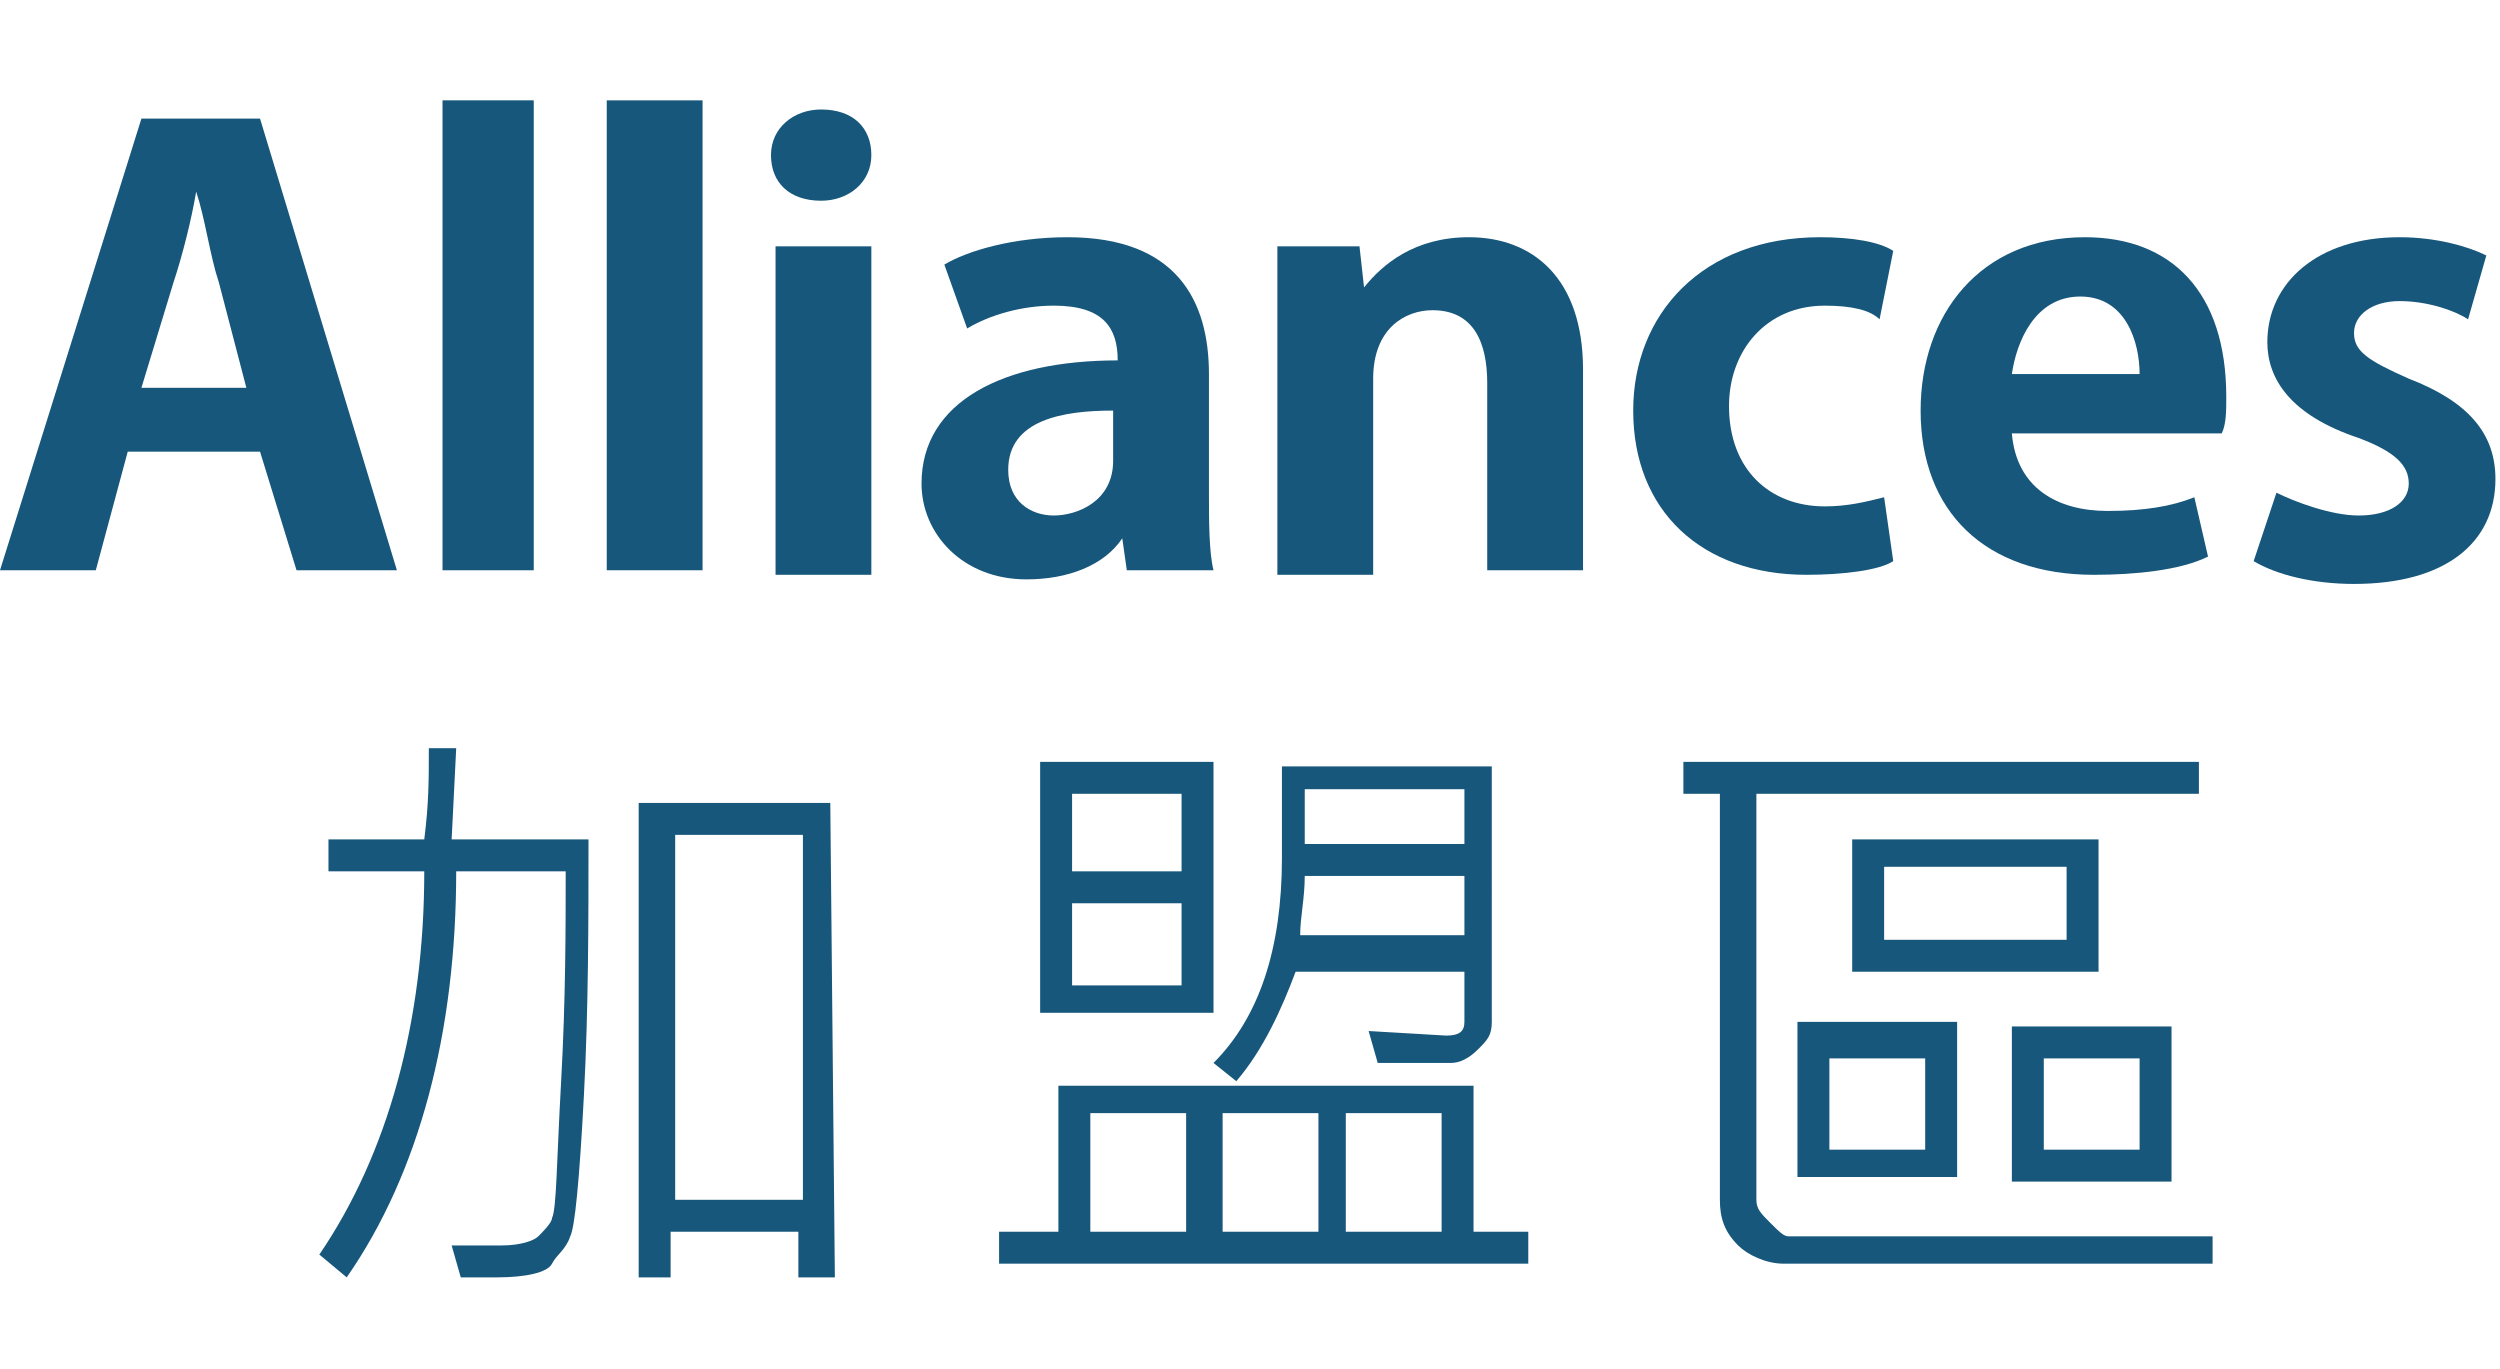
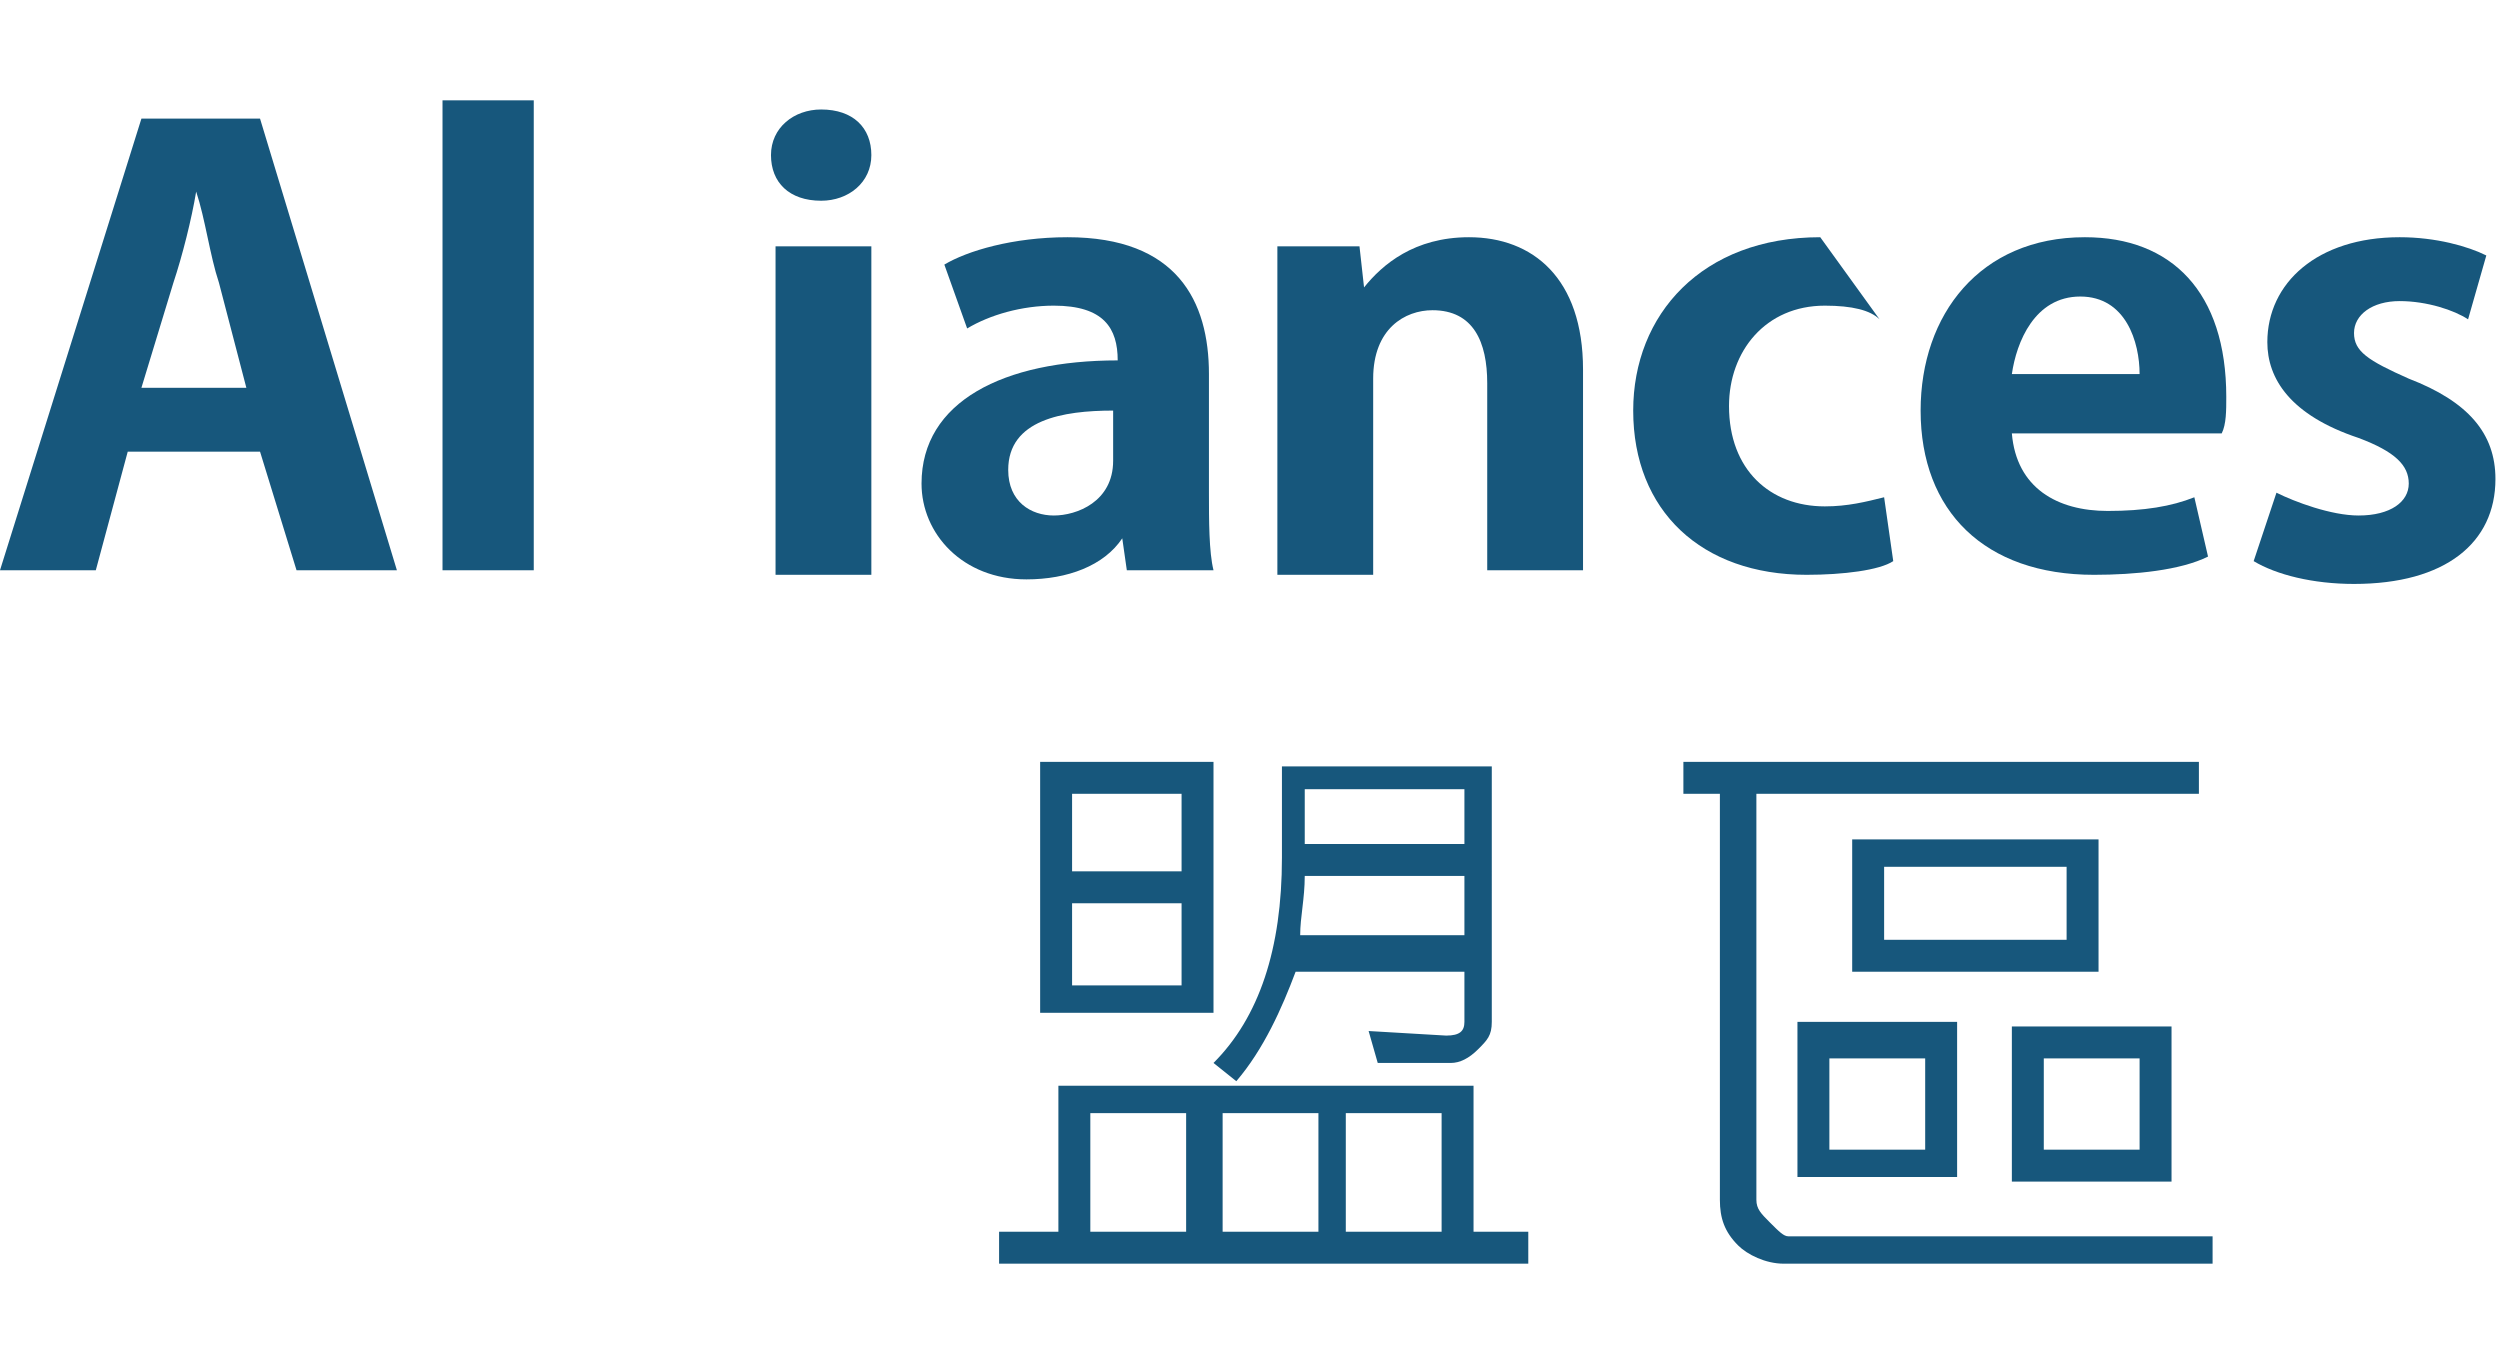
<svg xmlns="http://www.w3.org/2000/svg" version="1.1" id="圖層_1" x="0px" y="0px" viewBox="0 0 54.8 30" style="enable-background:new 0 0 54.8 30;" xml:space="preserve">
  <style type="text/css">
	.st0{fill:#17577C;}
</style>
  <path class="st0" d="M5.7,2.6l3,9.9H6.5L5.7,9.9H2.8l-0.7,2.6H0l3.1-9.9C3.1,2.6,5.7,2.6,5.7,2.6z M3.1,8.5h2.3L4.8,6.2  c-0.2-0.6-0.3-1.4-0.5-2l0,0C4.2,4.8,4,5.6,3.8,6.2L3.1,8.5z" />
  <path class="st0" d="M11.7,2.2v10.3h-2V2.2H11.7z" />
-   <path class="st0" d="M15.4,2.2v10.3h-2.1V2.2H15.4z" />
  <path class="st0" d="M18,4.4c-0.7,0-1.1-0.4-1.1-1s0.5-1,1.1-1c0.7,0,1.1,0.4,1.1,1S18.6,4.4,18,4.4z M19.1,5.4v7.2H17V5.4H19.1z" />
  <path class="st0" d="M20.7,5.8c0.5-0.3,1.5-0.6,2.7-0.6c2.4,0,3.1,1.4,3.1,3v2.6c0,0.6,0,1.3,0.1,1.7h-1.9l-0.1-0.7l0,0  c-0.4,0.6-1.2,0.9-2.1,0.9c-1.4,0-2.3-1-2.3-2.1c0-1.8,1.8-2.7,4.3-2.7c0-0.7-0.3-1.2-1.4-1.2c-0.7,0-1.4,0.2-1.9,0.5L20.7,5.8z   M24.4,9c-1.1,0-2.3,0.2-2.3,1.3c0,0.7,0.5,1,1,1s1.3-0.3,1.3-1.2V9z" />
  <path class="st0" d="M29.9,6.3c0.4-0.5,1.1-1.1,2.3-1.1c1.4,0,2.5,0.9,2.5,2.9v4.4h-2.1V8.4c0-0.9-0.3-1.6-1.2-1.6  c-0.6,0-1.3,0.4-1.3,1.5v4.3H28v-5c0-0.9,0-1.6,0-2.2h1.8L29.9,6.3L29.9,6.3z" />
-   <path class="st0" d="M41.2,7C41,6.8,40.6,6.7,40,6.7c-1.3,0-2.1,1-2.1,2.2c0,1.4,0.9,2.2,2.1,2.2c0.5,0,0.9-0.1,1.3-0.2l0.2,1.4  c-0.3,0.2-1.1,0.3-1.9,0.3c-2.3,0-3.8-1.4-3.8-3.6c0-2.1,1.5-3.8,4.1-3.8c0.7,0,1.3,0.1,1.6,0.3L41.2,7z" />
+   <path class="st0" d="M41.2,7C41,6.8,40.6,6.7,40,6.7c-1.3,0-2.1,1-2.1,2.2c0,1.4,0.9,2.2,2.1,2.2c0.5,0,0.9-0.1,1.3-0.2l0.2,1.4  c-0.3,0.2-1.1,0.3-1.9,0.3c-2.3,0-3.8-1.4-3.8-3.6c0-2.1,1.5-3.8,4.1-3.8L41.2,7z" />
  <path class="st0" d="M44.1,9.5c0.1,1.2,1,1.7,2.1,1.7c0.8,0,1.4-0.1,1.9-0.3l0.3,1.3c-0.6,0.3-1.6,0.4-2.5,0.4  c-2.4,0-3.8-1.4-3.8-3.6c0-2.1,1.3-3.8,3.6-3.8c1.9,0,3.1,1.2,3.1,3.5c0,0.3,0,0.6-0.1,0.8H44.1z M46.9,8.2c0-0.7-0.3-1.7-1.3-1.7  s-1.4,1-1.5,1.7H46.9z" />
  <path class="st0" d="M49.9,10.8c0.4,0.2,1.2,0.5,1.8,0.5c0.7,0,1.1-0.3,1.1-0.7s-0.3-0.7-1.1-1c-1.5-0.5-2-1.3-2-2.1  c0-1.3,1.1-2.3,2.9-2.3c0.8,0,1.5,0.2,1.9,0.4L54.1,7c-0.3-0.2-0.9-0.4-1.5-0.4s-1,0.3-1,0.7c0,0.4,0.3,0.6,1.2,1  c1.3,0.5,1.9,1.2,1.9,2.2c0,1.4-1.1,2.3-3.1,2.3c-0.9,0-1.7-0.2-2.2-0.5L49.9,10.8z" />
  <g>
-     <path class="st0" d="M12.9,18.3c0,1.9,0,3.8-0.1,5.7c-0.1,1.9-0.2,2.9-0.3,3.1c-0.1,0.3-0.3,0.4-0.4,0.6C12,27.9,11.5,28,10.9,28   c-0.3,0-0.5,0-0.8,0l-0.2-0.7c0.4,0,0.8,0,1.1,0c0.4,0,0.7-0.1,0.8-0.2c0.1-0.1,0.3-0.3,0.3-0.4c0.1-0.2,0.1-1.2,0.2-3   s0.1-3.4,0.1-4.6H10c0,3.5-0.8,6.6-2.4,8.9L7,27.5c1.5-2.2,2.3-5.1,2.3-8.4H7.2v-0.7h2.1c0.1-0.8,0.1-1.3,0.1-2H10l-0.1,2H12.9z    M18.3,28h-0.8v-1h-2.8v1H14V17.6h4.2L18.3,28L18.3,28z M17.6,26.3v-8h-2.8v8H17.6z" />
    <path class="st0" d="M33.5,27.7H21.9V27h1.3v-3.2h9.1V27h1.2V27.7z M26.6,22.2h-3.8v-5.5h3.8V22.2z M25.9,19.1v-1.7h-2.4v1.7H25.9z    M25.9,21.6v-1.8h-2.4v1.8H25.9z M26,27v-2.6h-2.1V27H26z M32.7,22.4c0,0.3-0.1,0.4-0.3,0.6c-0.2,0.2-0.4,0.3-0.6,0.3   c-0.8,0-1.3,0-1.6,0L30,22.6l1.7,0.1c0.3,0,0.4-0.1,0.4-0.3v-1.1h-3.7c-0.3,0.8-0.7,1.7-1.3,2.4l-0.5-0.4c1-1,1.5-2.5,1.5-4.5v-2   h4.6V22.4z M28.9,27v-2.6h-2.1V27H28.9z M32.1,20.5v-1.3h-3.5c0,0.5-0.1,0.9-0.1,1.3H32.1z M32.1,18.5v-1.2h-3.5v1.2H32.1z    M31.6,27v-2.6h-2.1V27H31.6z" />
    <path class="st0" d="M48.4,27.7h-9.3c-0.4,0-0.8-0.2-1-0.4c-0.3-0.3-0.4-0.6-0.4-1v-8.9h-0.8v-0.7h11.3v0.7h-9.7v8.9   c0,0.2,0.1,0.3,0.3,0.5c0.2,0.2,0.3,0.3,0.4,0.3h9.3V27.7z M42.9,25.8h-3.5v-3.4h3.5V25.8z M42.2,25.2v-2h-2.1v2H42.2z M46,21.3   h-5.4v-2.9H46V21.3z M45.3,20.6V19h-4v1.6H45.3z M47.6,25.9h-3.5v-3.4h3.5V25.9z M46.9,25.2v-2h-2.1v2H46.9z" />
  </g>
</svg>